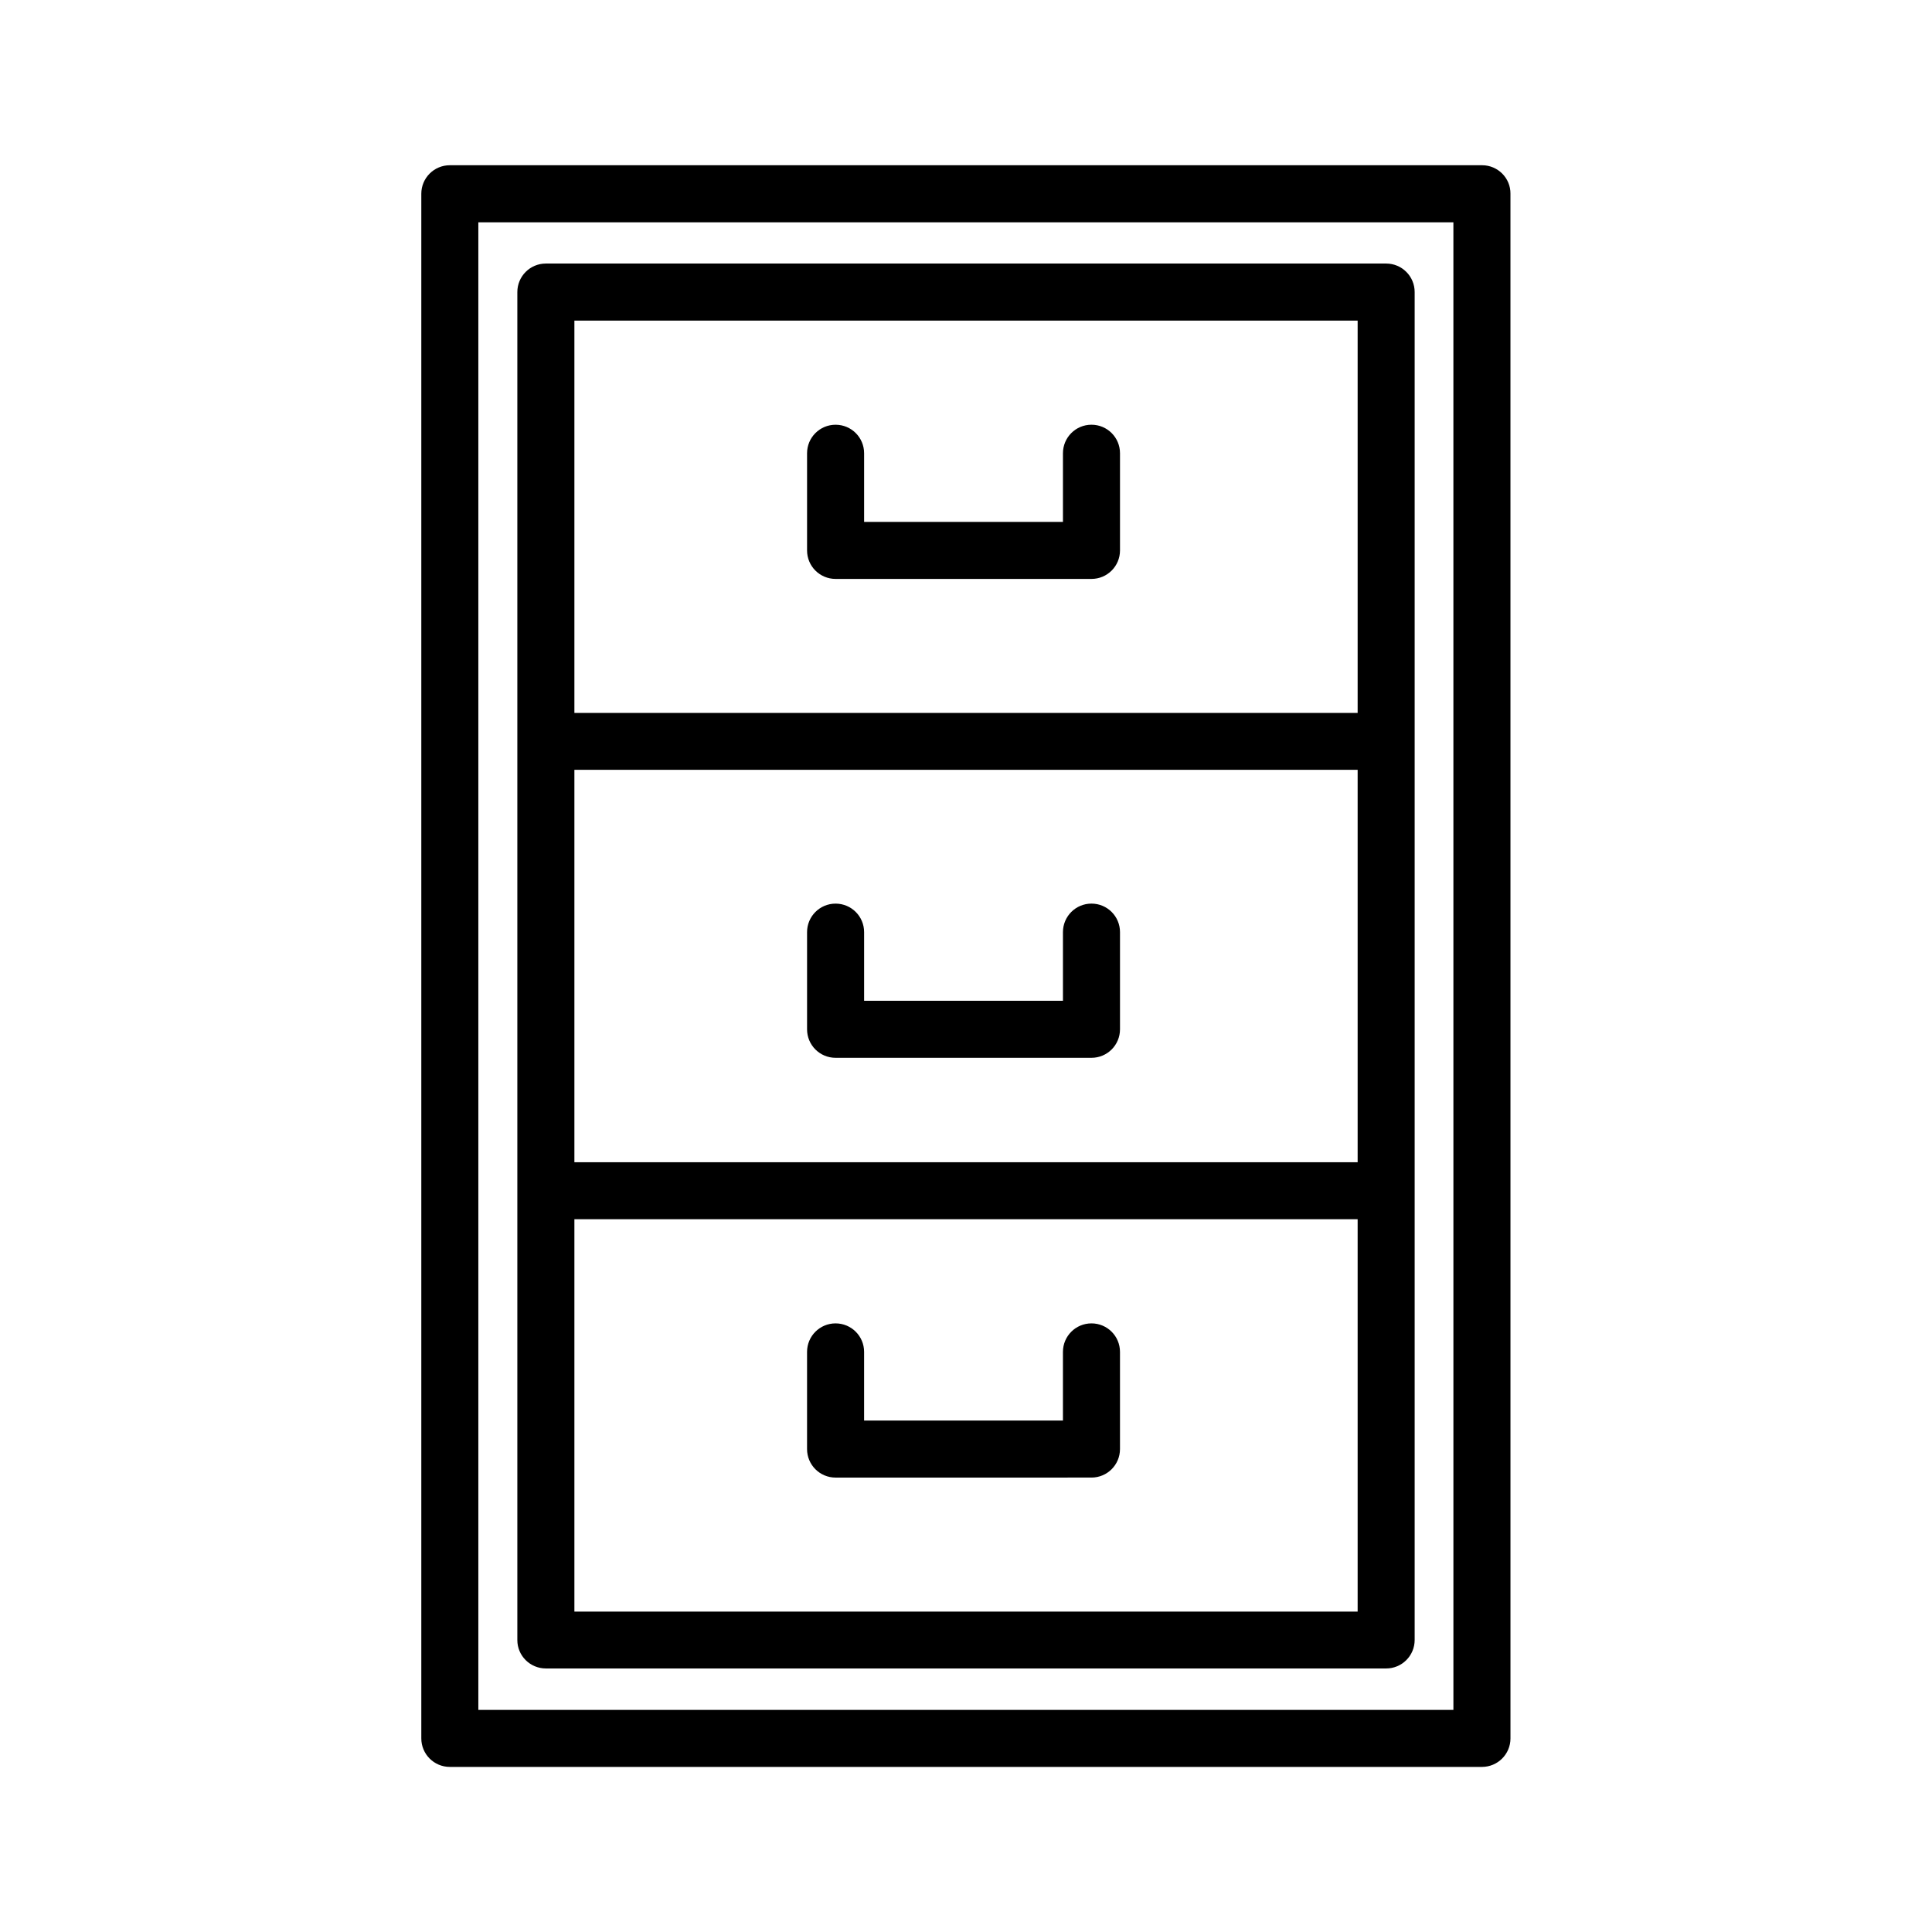
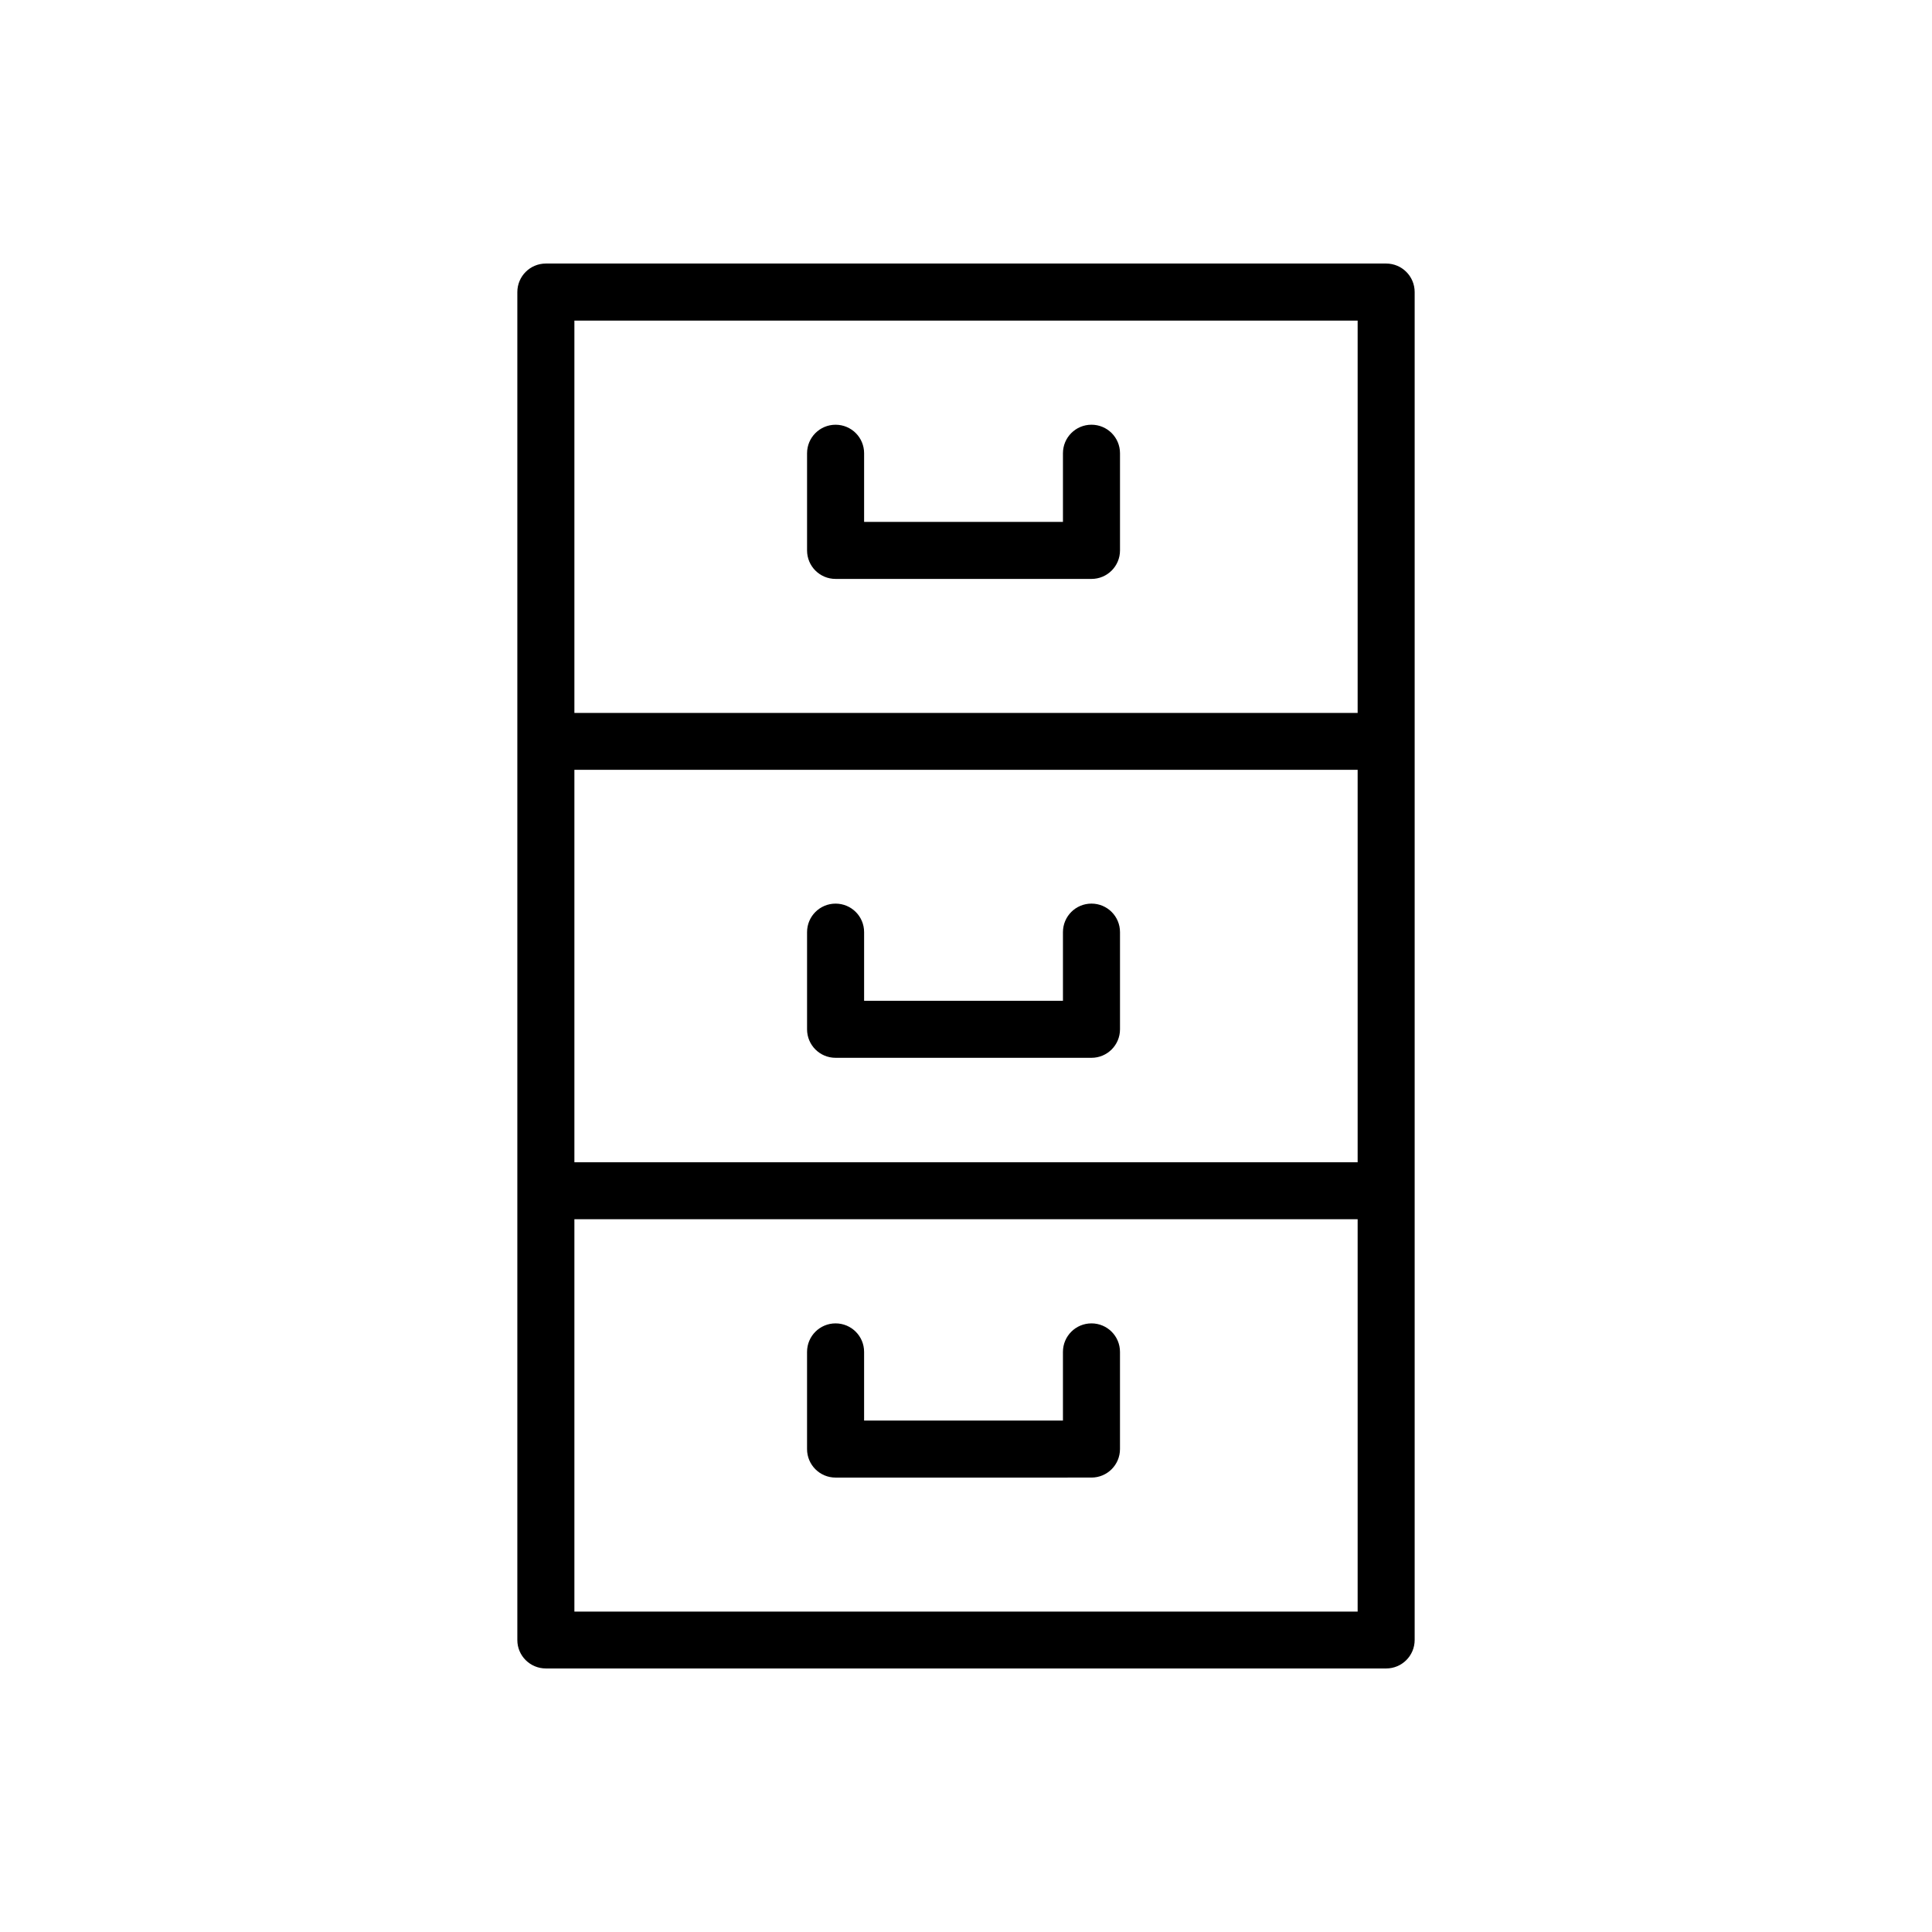
<svg xmlns="http://www.w3.org/2000/svg" fill="#000000" width="800px" height="800px" version="1.1" viewBox="144 144 512 512">
  <g>
-     <path d="m536.78 187.79h-273.57c-4.18 0-7.559 3.375-7.559 7.559v409.34c0 4.18 3.375 7.559 7.559 7.559h273.52c4.18 0 7.559-3.375 7.559-7.559l-0.004-409.34c0.051-4.184-3.375-7.559-7.508-7.559zm-7.555 409.35h-258.46v-394.23h258.4l0.004 394.23z" />
    <path d="m288.66 586.16h222.68c4.18 0 7.559-3.375 7.559-7.559v-357.2c0-4.18-3.375-7.559-7.559-7.559h-222.68c-4.18 0-7.559 3.375-7.559 7.559v357.25c0 4.133 3.379 7.508 7.559 7.508zm215.13-134.16h-207.57v-103.99h207.57zm-207.57 119.05v-103.94h207.57v103.98l-207.57 0.004zm207.57-342.09v103.98h-207.57v-103.98z" />
    <path d="m365.44 297.42h67.812c4.18 0 7.559-3.375 7.559-7.559v-25.746c0-4.18-3.375-7.559-7.559-7.559-4.18 0-7.559 3.375-7.559 7.559v18.188l-52.695 0.004v-18.188c0-4.18-3.375-7.559-7.559-7.559-4.18 0-7.559 3.375-7.559 7.559v25.746c0 4.18 3.375 7.555 7.559 7.555z" />
    <path d="m365.44 424.33h67.812c4.18 0 7.559-3.375 7.559-7.559v-25.746c0-4.18-3.375-7.559-7.559-7.559-4.18 0-7.559 3.375-7.559 7.559v18.188l-52.695 0.004v-18.188c0-4.18-3.375-7.559-7.559-7.559-4.18 0-7.559 3.375-7.559 7.559v25.746c0 4.18 3.375 7.555 7.559 7.555z" />
    <path d="m433.25 494.71c-4.18 0-7.559 3.375-7.559 7.559v18.188h-52.695v-18.188c0-4.18-3.375-7.559-7.559-7.559-4.18 0-7.559 3.375-7.559 7.559v25.746c0 4.18 3.375 7.559 7.559 7.559l67.812-0.004c4.18 0 7.559-3.375 7.559-7.559v-25.742c0-4.184-3.379-7.559-7.559-7.559z" />
  </g>
</svg>